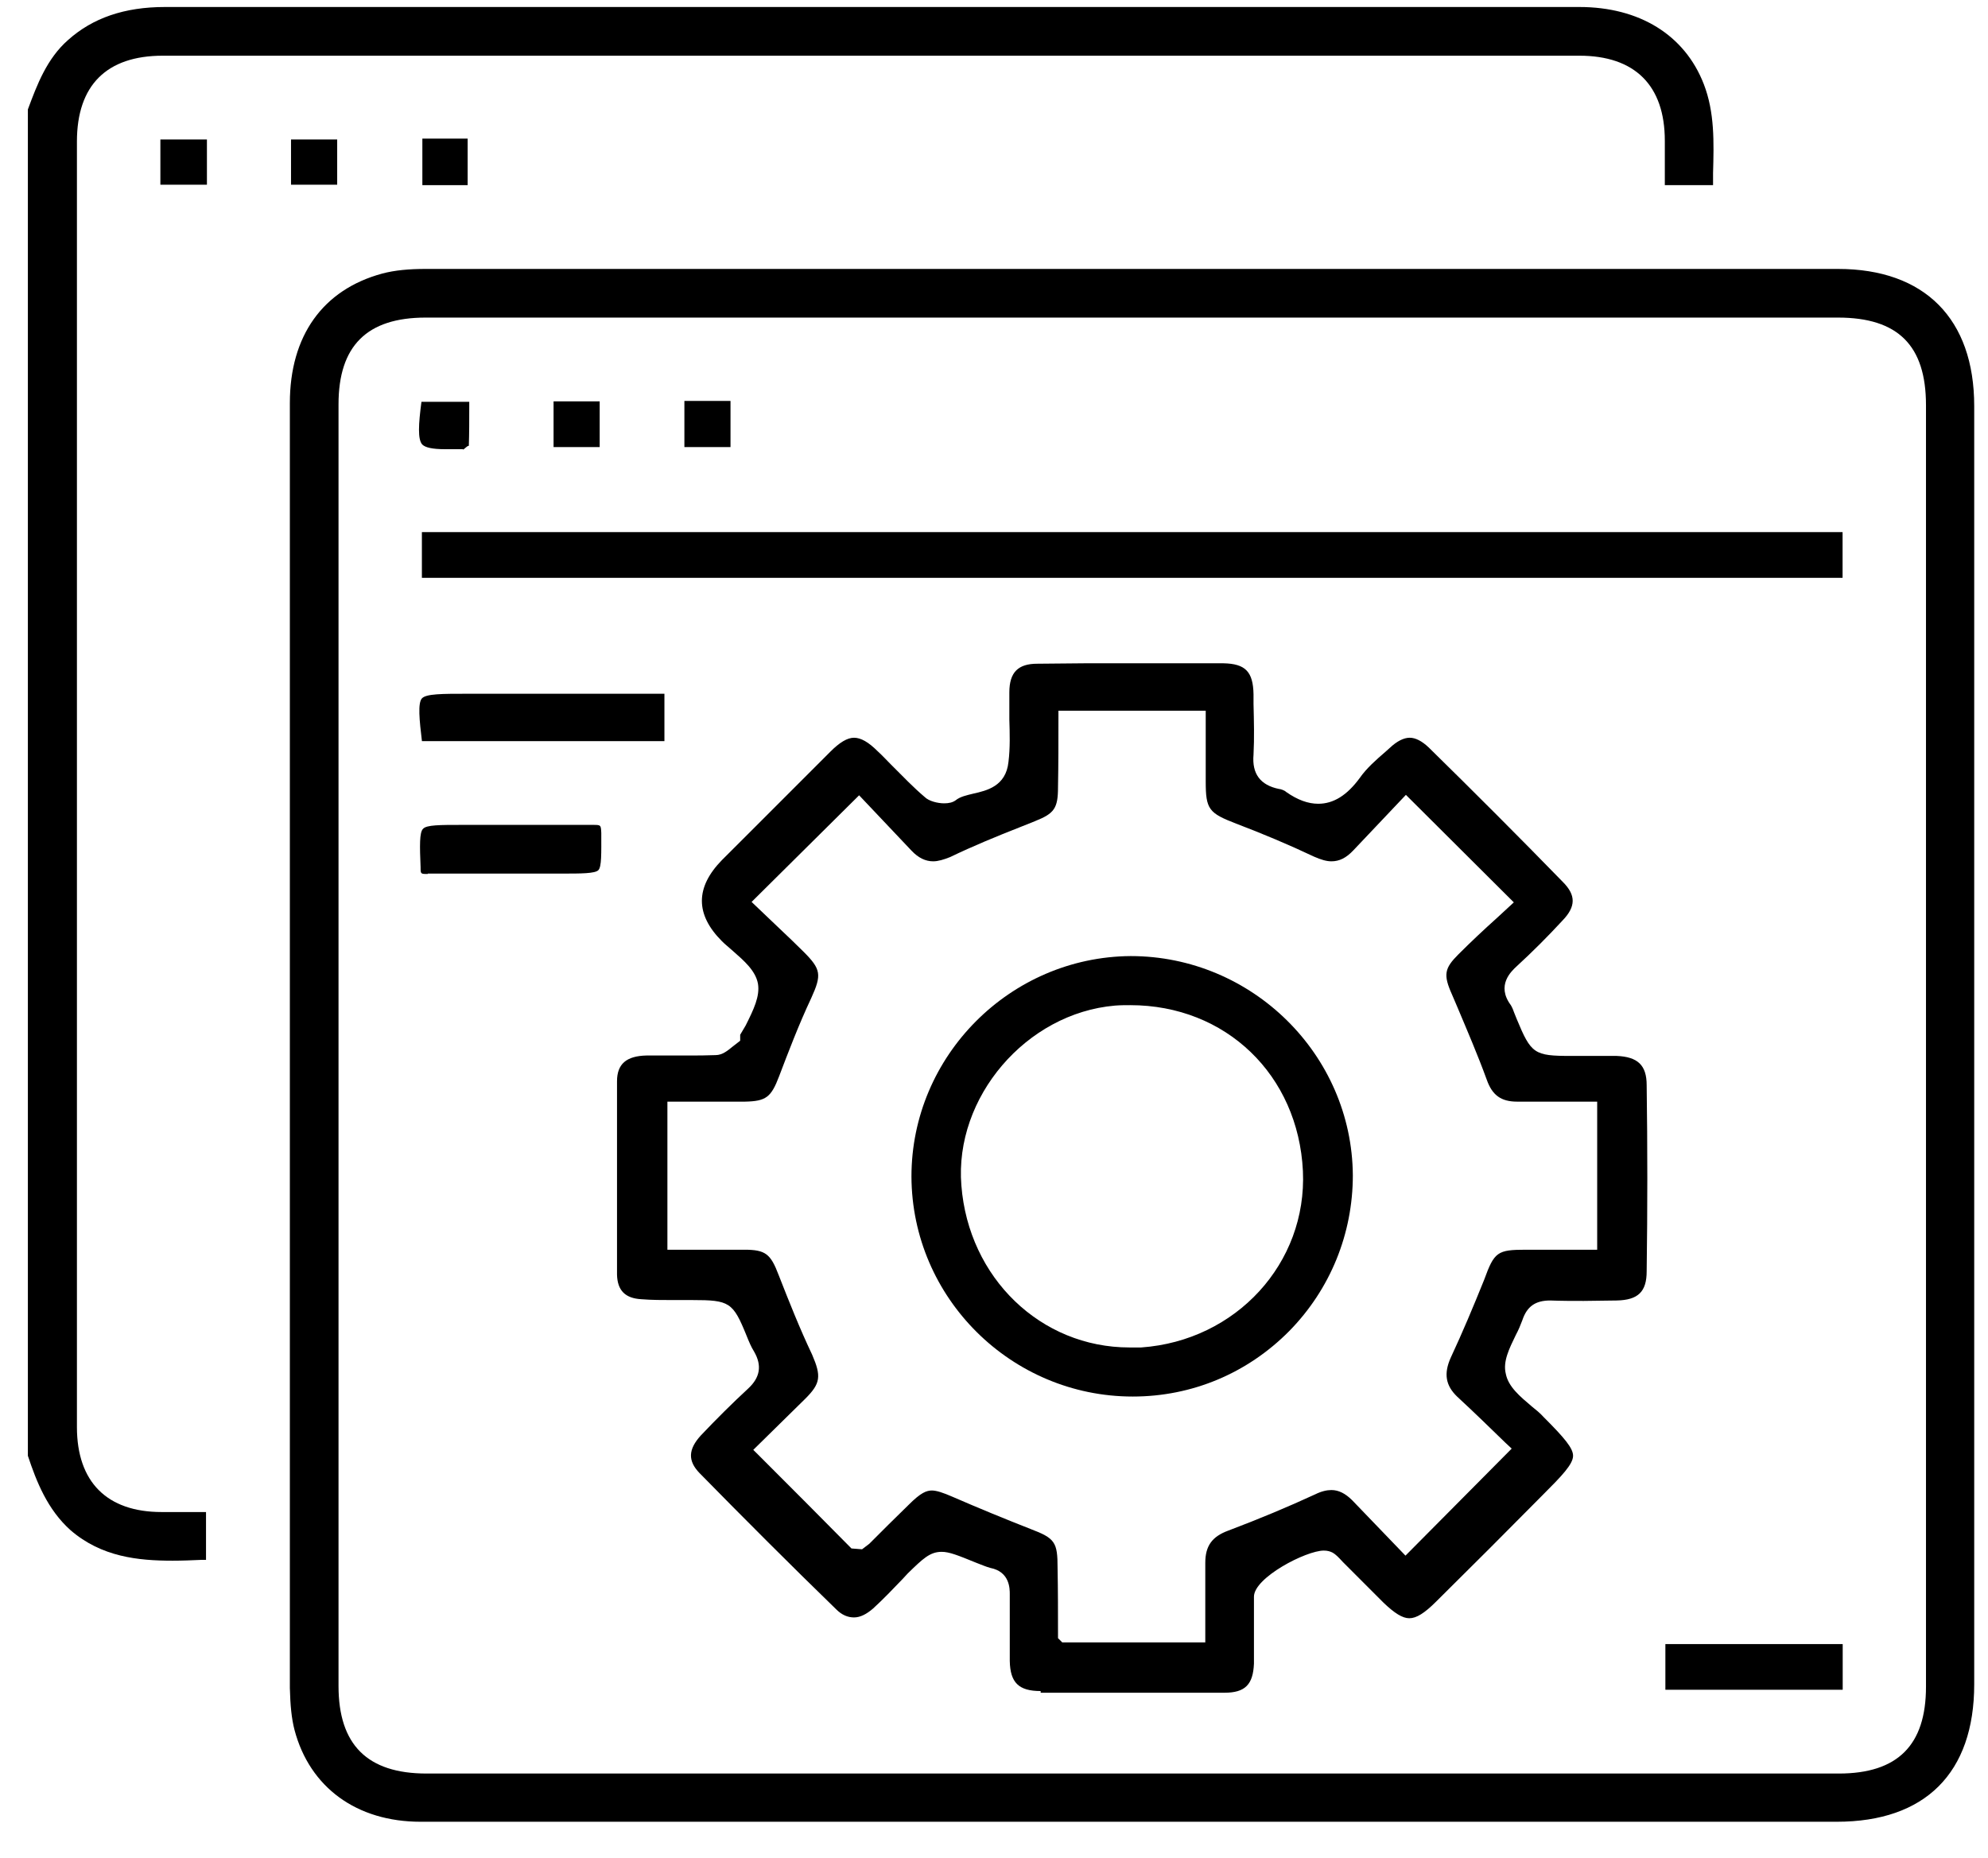
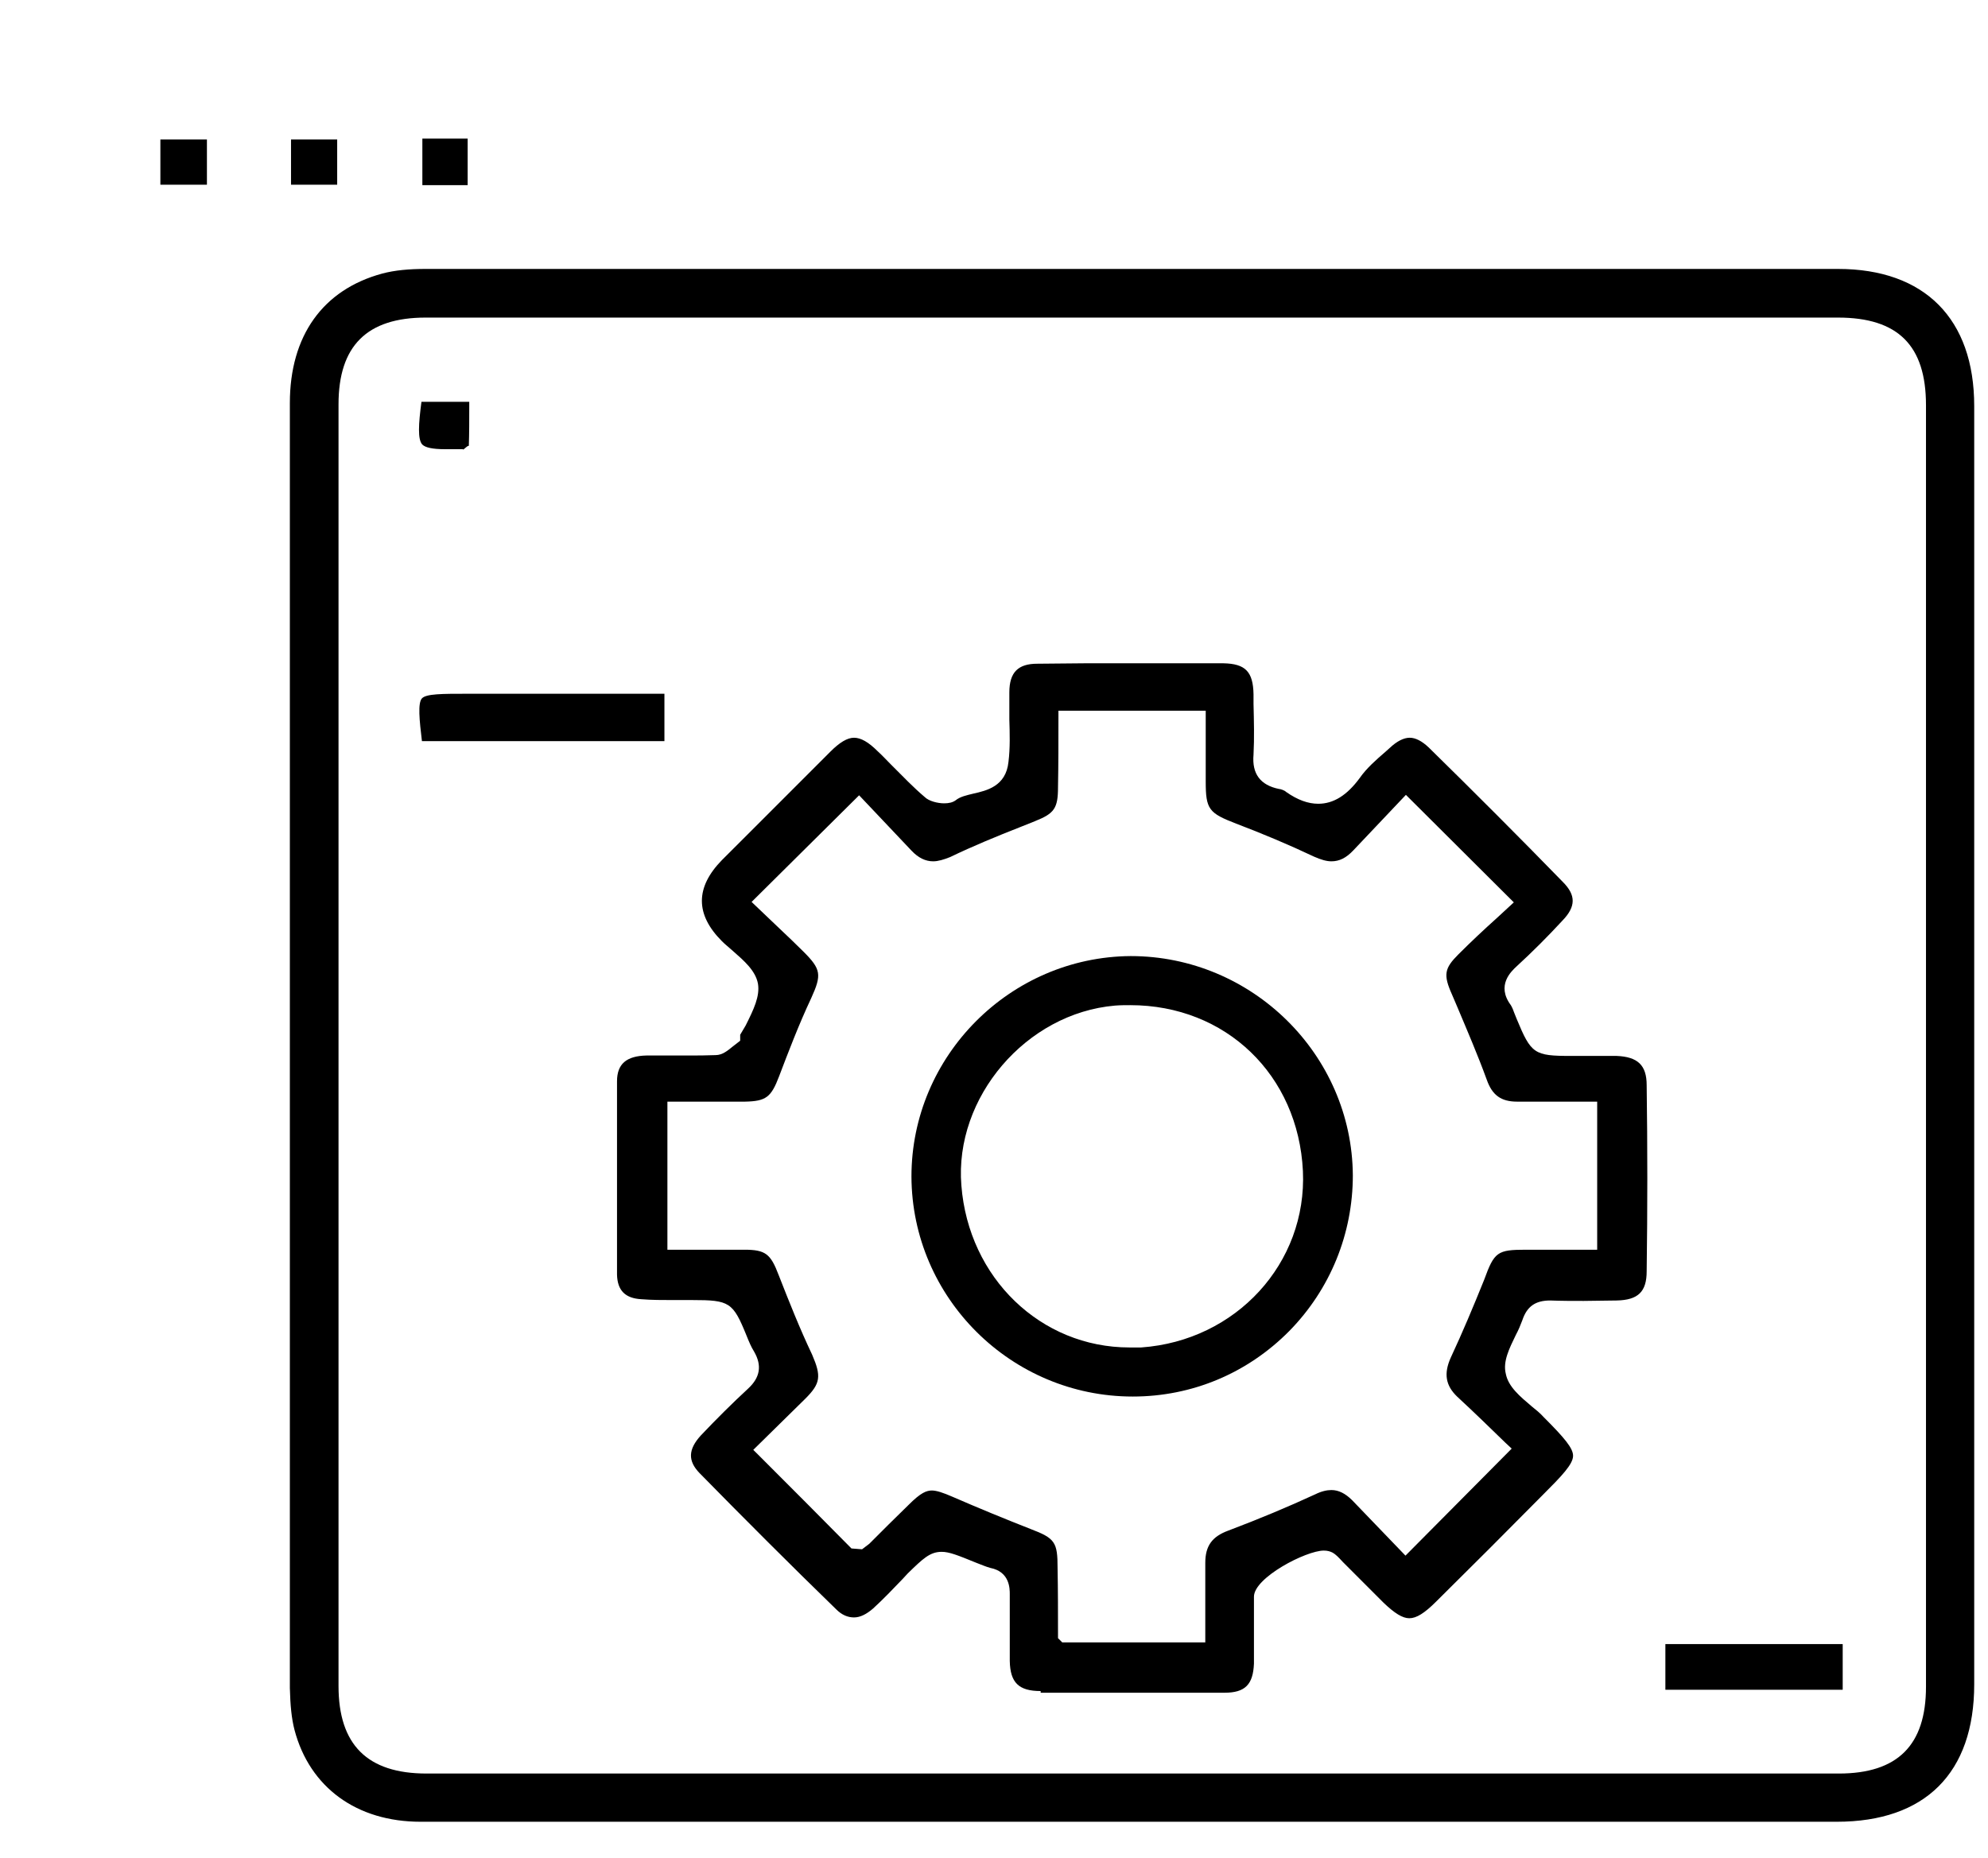
<svg xmlns="http://www.w3.org/2000/svg" width="46" height="43" viewBox="0 0 46 43" fill="none">
  <g clip-path="url(#clip0_6898_9998)">
-     <path d="M3.994 36.12C3.191 36.12 2.348 36.032 1.634 35.416C1.095 34.936 0.84 34.279 0.645 33.692V2.532C0.86 1.954 1.085 1.357 1.575 0.926C2.143 0.417 2.877 0.162 3.817 0.162H36.544C37.934 0.162 38.982 0.809 39.423 1.945C39.677 2.601 39.658 3.286 39.638 4.011V4.285H38.522V3.257C38.522 1.974 37.827 1.289 36.544 1.289H3.768C2.466 1.289 1.78 1.974 1.78 3.276C1.78 13.187 1.78 23.106 1.78 33.026C1.78 34.299 2.476 34.994 3.739 34.994H4.14H4.767V36.101H4.659C4.434 36.111 4.219 36.12 3.994 36.12Z" fill="black" />
    <path d="M9.733 42.162C8.254 42.162 7.167 41.369 6.815 40.038C6.746 39.773 6.717 39.469 6.707 39.068V9.328C6.707 7.771 7.471 6.704 8.842 6.332C9.136 6.253 9.469 6.224 9.85 6.224H42.528C44.535 6.224 45.681 7.38 45.681 9.397V38.98C45.681 41.036 44.545 42.162 42.499 42.162H9.733ZM9.85 7.35C8.489 7.35 7.833 8.006 7.833 9.358V39.019C7.833 40.38 8.499 41.046 9.87 41.046H42.548C43.909 41.046 44.565 40.39 44.565 39.039V9.377C44.565 7.996 43.919 7.35 42.528 7.35H9.85Z" fill="black" />
    <path d="M4.788 3.228H3.711V4.275H4.788V3.228Z" fill="black" />
    <path d="M7.802 3.228H6.734V4.275H7.802V3.228Z" fill="black" />
    <path d="M10.821 3.208H9.773V4.285H10.821V3.208Z" fill="black" />
    <path d="M24.08 39.137C23.57 39.137 23.375 38.941 23.365 38.441V38.05C23.365 37.668 23.365 37.286 23.365 36.894C23.365 36.767 23.365 36.375 22.914 36.287C22.807 36.258 22.699 36.209 22.591 36.169C22.16 35.993 21.965 35.915 21.788 35.915C21.514 35.915 21.348 36.081 21.005 36.414L20.887 36.542C20.662 36.777 20.437 37.012 20.202 37.227C20.055 37.354 19.908 37.433 19.761 37.433C19.614 37.433 19.477 37.374 19.35 37.247C18.282 36.209 17.225 35.151 16.187 34.093C15.913 33.81 15.922 33.545 16.216 33.222C16.569 32.85 16.931 32.488 17.313 32.135C17.587 31.88 17.636 31.606 17.45 31.283C17.382 31.175 17.333 31.058 17.274 30.911C16.96 30.137 16.882 30.088 16.02 30.088H15.56C15.325 30.088 15.08 30.088 14.845 30.069C14.463 30.049 14.287 29.863 14.277 29.501C14.277 28.003 14.277 26.514 14.277 25.026C14.277 24.624 14.493 24.438 14.963 24.428C15.11 24.428 15.668 24.428 15.668 24.428H15.932C16.138 24.428 16.344 24.428 16.559 24.419C16.716 24.419 16.843 24.311 16.951 24.223C16.99 24.193 17.127 24.086 17.127 24.086V23.948L17.254 23.733C17.44 23.361 17.587 23.057 17.538 22.764C17.48 22.46 17.215 22.235 16.96 22.01C16.863 21.922 16.774 21.853 16.706 21.784C16.086 21.164 16.086 20.538 16.706 19.904L17.48 19.131C18.057 18.553 18.635 17.975 19.213 17.397C19.428 17.182 19.605 17.074 19.761 17.074C19.918 17.074 20.094 17.172 20.309 17.387C20.417 17.485 20.515 17.593 20.623 17.701C20.907 17.985 21.142 18.23 21.396 18.445C21.494 18.543 21.7 18.592 21.847 18.592C21.955 18.592 22.043 18.572 22.111 18.523C22.219 18.435 22.366 18.406 22.523 18.367C22.826 18.298 23.277 18.2 23.335 17.632C23.375 17.309 23.365 16.976 23.355 16.653C23.355 16.448 23.355 16.232 23.355 16.026C23.355 15.556 23.561 15.361 24.001 15.361C24.364 15.361 24.726 15.351 25.088 15.351H28.31C28.819 15.361 28.995 15.547 29.005 16.066V16.291C29.015 16.692 29.025 17.074 29.005 17.466C28.966 17.907 29.162 18.171 29.593 18.259C29.622 18.259 29.72 18.288 29.759 18.328C30.024 18.514 30.268 18.602 30.503 18.602C30.856 18.602 31.169 18.406 31.463 18.005C31.62 17.779 31.845 17.583 32.06 17.397L32.158 17.309C32.325 17.152 32.482 17.074 32.619 17.074C32.756 17.074 32.903 17.152 33.059 17.299C34.107 18.328 35.145 19.366 36.164 20.413C36.467 20.717 36.467 20.981 36.154 21.305C35.811 21.677 35.459 22.029 35.096 22.362C34.969 22.48 34.616 22.803 34.959 23.263C34.989 23.312 35.018 23.381 35.037 23.439L35.096 23.586C35.429 24.389 35.498 24.438 36.35 24.438H37.055H37.407C37.897 24.458 38.102 24.654 38.102 25.114C38.122 26.553 38.122 27.983 38.102 29.422C38.102 29.893 37.907 30.088 37.407 30.098C37.153 30.098 36.898 30.108 36.643 30.108C36.389 30.108 36.134 30.108 35.87 30.098C35.527 30.098 35.331 30.235 35.224 30.558C35.184 30.666 35.135 30.784 35.077 30.891C34.92 31.215 34.773 31.508 34.842 31.792C34.9 32.096 35.175 32.321 35.439 32.546C35.537 32.625 35.635 32.703 35.713 32.791C36.203 33.281 36.399 33.516 36.399 33.692C36.399 33.888 36.134 34.162 35.703 34.593C34.881 35.425 34.058 36.248 33.226 37.071C32.961 37.335 32.775 37.452 32.609 37.452C32.452 37.452 32.266 37.335 32.011 37.09C31.806 36.884 31.072 36.15 31.072 36.15C30.964 36.032 30.905 35.974 30.836 35.934C30.778 35.905 30.719 35.886 30.631 35.886C30.22 35.886 29.015 36.512 29.015 36.953V37.472C29.015 37.815 29.015 38.157 29.015 38.5C28.995 38.99 28.809 39.176 28.33 39.176C27.615 39.176 26.91 39.176 26.205 39.176C25.5 39.176 24.785 39.176 24.08 39.176V39.137ZM21.553 34.495C21.671 34.495 21.818 34.544 22.043 34.642C22.65 34.906 23.247 35.151 23.845 35.386C24.413 35.602 24.471 35.69 24.471 36.287C24.481 36.796 24.481 37.306 24.481 37.815V37.913L24.579 38.011H27.889V37.237C27.889 36.865 27.889 36.522 27.889 36.169C27.889 35.778 28.046 35.562 28.418 35.425C29.142 35.151 29.798 34.877 30.435 34.583C30.572 34.515 30.699 34.485 30.807 34.485C30.974 34.485 31.13 34.564 31.287 34.72L32.521 36.003L34.979 33.526L34.832 33.389C34.489 33.056 34.107 32.683 33.715 32.321C33.451 32.066 33.402 31.792 33.569 31.42C33.843 30.833 34.097 30.226 34.342 29.618C34.577 28.972 34.646 28.923 35.312 28.923H36.957V25.496H35.654H35.106C34.734 25.496 34.528 25.349 34.401 24.986C34.195 24.419 33.95 23.851 33.715 23.292L33.598 23.018C33.392 22.558 33.422 22.411 33.745 22.088C34.039 21.794 34.342 21.51 34.636 21.246L35.028 20.884L32.531 18.396L31.316 19.679C31.15 19.855 30.993 19.934 30.807 19.934C30.69 19.934 30.562 19.894 30.406 19.826C29.828 19.552 29.221 19.297 28.604 19.062C27.967 18.817 27.899 18.729 27.899 18.083V16.448H24.491V16.545C24.491 17.192 24.491 17.711 24.481 18.22C24.481 18.709 24.393 18.827 23.952 19.003L23.61 19.14C23.061 19.356 22.513 19.581 21.984 19.836C21.837 19.894 21.71 19.934 21.592 19.934C21.416 19.934 21.25 19.855 21.093 19.689L19.879 18.406L17.391 20.874L18.028 21.481C18.214 21.657 18.41 21.843 18.596 22.029C18.997 22.431 19.017 22.558 18.772 23.097C18.478 23.723 18.233 24.37 18.028 24.908C17.842 25.398 17.724 25.486 17.235 25.496H15.443V28.923H16.706H17.225C17.715 28.923 17.832 29.021 18.018 29.511C18.263 30.137 18.508 30.754 18.792 31.352C19.007 31.851 18.988 32.017 18.635 32.37L17.43 33.555L17.568 33.692C18.312 34.436 18.997 35.122 19.702 35.837L19.947 35.856L20.114 35.729C20.417 35.425 20.721 35.122 21.024 34.828C21.308 34.544 21.436 34.495 21.573 34.495H21.553Z" fill="black" />
-     <path d="M42.635 12.315H9.762V13.373H42.635V12.315Z" fill="black" />
    <path d="M9.763 17.152C9.704 16.663 9.665 16.271 9.763 16.163C9.861 16.056 10.233 16.056 10.801 16.056H15.374V17.152H9.763Z" fill="black" />
-     <path d="M9.898 20.227C9.732 20.227 9.732 20.227 9.732 20.071C9.712 19.581 9.703 19.258 9.791 19.18C9.869 19.091 10.192 19.091 10.662 19.091H12.699C13.042 19.091 13.375 19.091 13.717 19.091C13.904 19.091 13.904 19.091 13.913 19.277C13.913 19.747 13.923 20.061 13.845 20.139C13.767 20.218 13.443 20.218 13.003 20.218H10.829C10.515 20.218 10.212 20.218 9.898 20.218V20.227Z" fill="black" />
    <path d="M42.638 38.05H38.535V39.107H42.638V38.05Z" fill="black" />
    <path d="M10.711 10.396C10.623 10.396 10.535 10.396 10.466 10.396H10.3C9.996 10.396 9.84 10.356 9.771 10.288C9.663 10.17 9.683 9.818 9.752 9.299H10.858V9.416C10.858 9.73 10.858 10.024 10.848 10.327V10.317C10.829 10.317 10.799 10.337 10.78 10.356L10.721 10.405L10.711 10.396Z" fill="black" />
-     <path d="M13.876 9.289H12.809V10.347H13.876V9.289Z" fill="black" />
-     <path d="M16.903 9.279H15.836V10.347H16.903V9.279Z" fill="black" />
    <path d="M26.211 32.321C23.401 32.321 21.1 30.04 21.09 27.229C21.09 24.438 23.372 22.147 26.162 22.127C28.973 22.127 31.284 24.409 31.303 27.2C31.303 28.551 30.784 29.834 29.834 30.803C28.865 31.783 27.582 32.321 26.211 32.321ZM26.162 23.263C26.045 23.263 25.927 23.263 25.8 23.273C23.744 23.449 22.079 25.398 22.245 27.435C22.412 29.579 24.086 31.185 26.133 31.185C26.221 31.185 26.319 31.185 26.407 31.185C28.601 31.029 30.246 29.236 30.148 27.102C30.04 24.879 28.366 23.263 26.153 23.263H26.162Z" fill="black" />
  </g>
  <defs>
    <clipPath id="clip0_6898_9998">
      <rect width="45.036" height="42" fill="white" transform="translate(0.645 0.162)" />
    </clipPath>
  </defs>
</svg>